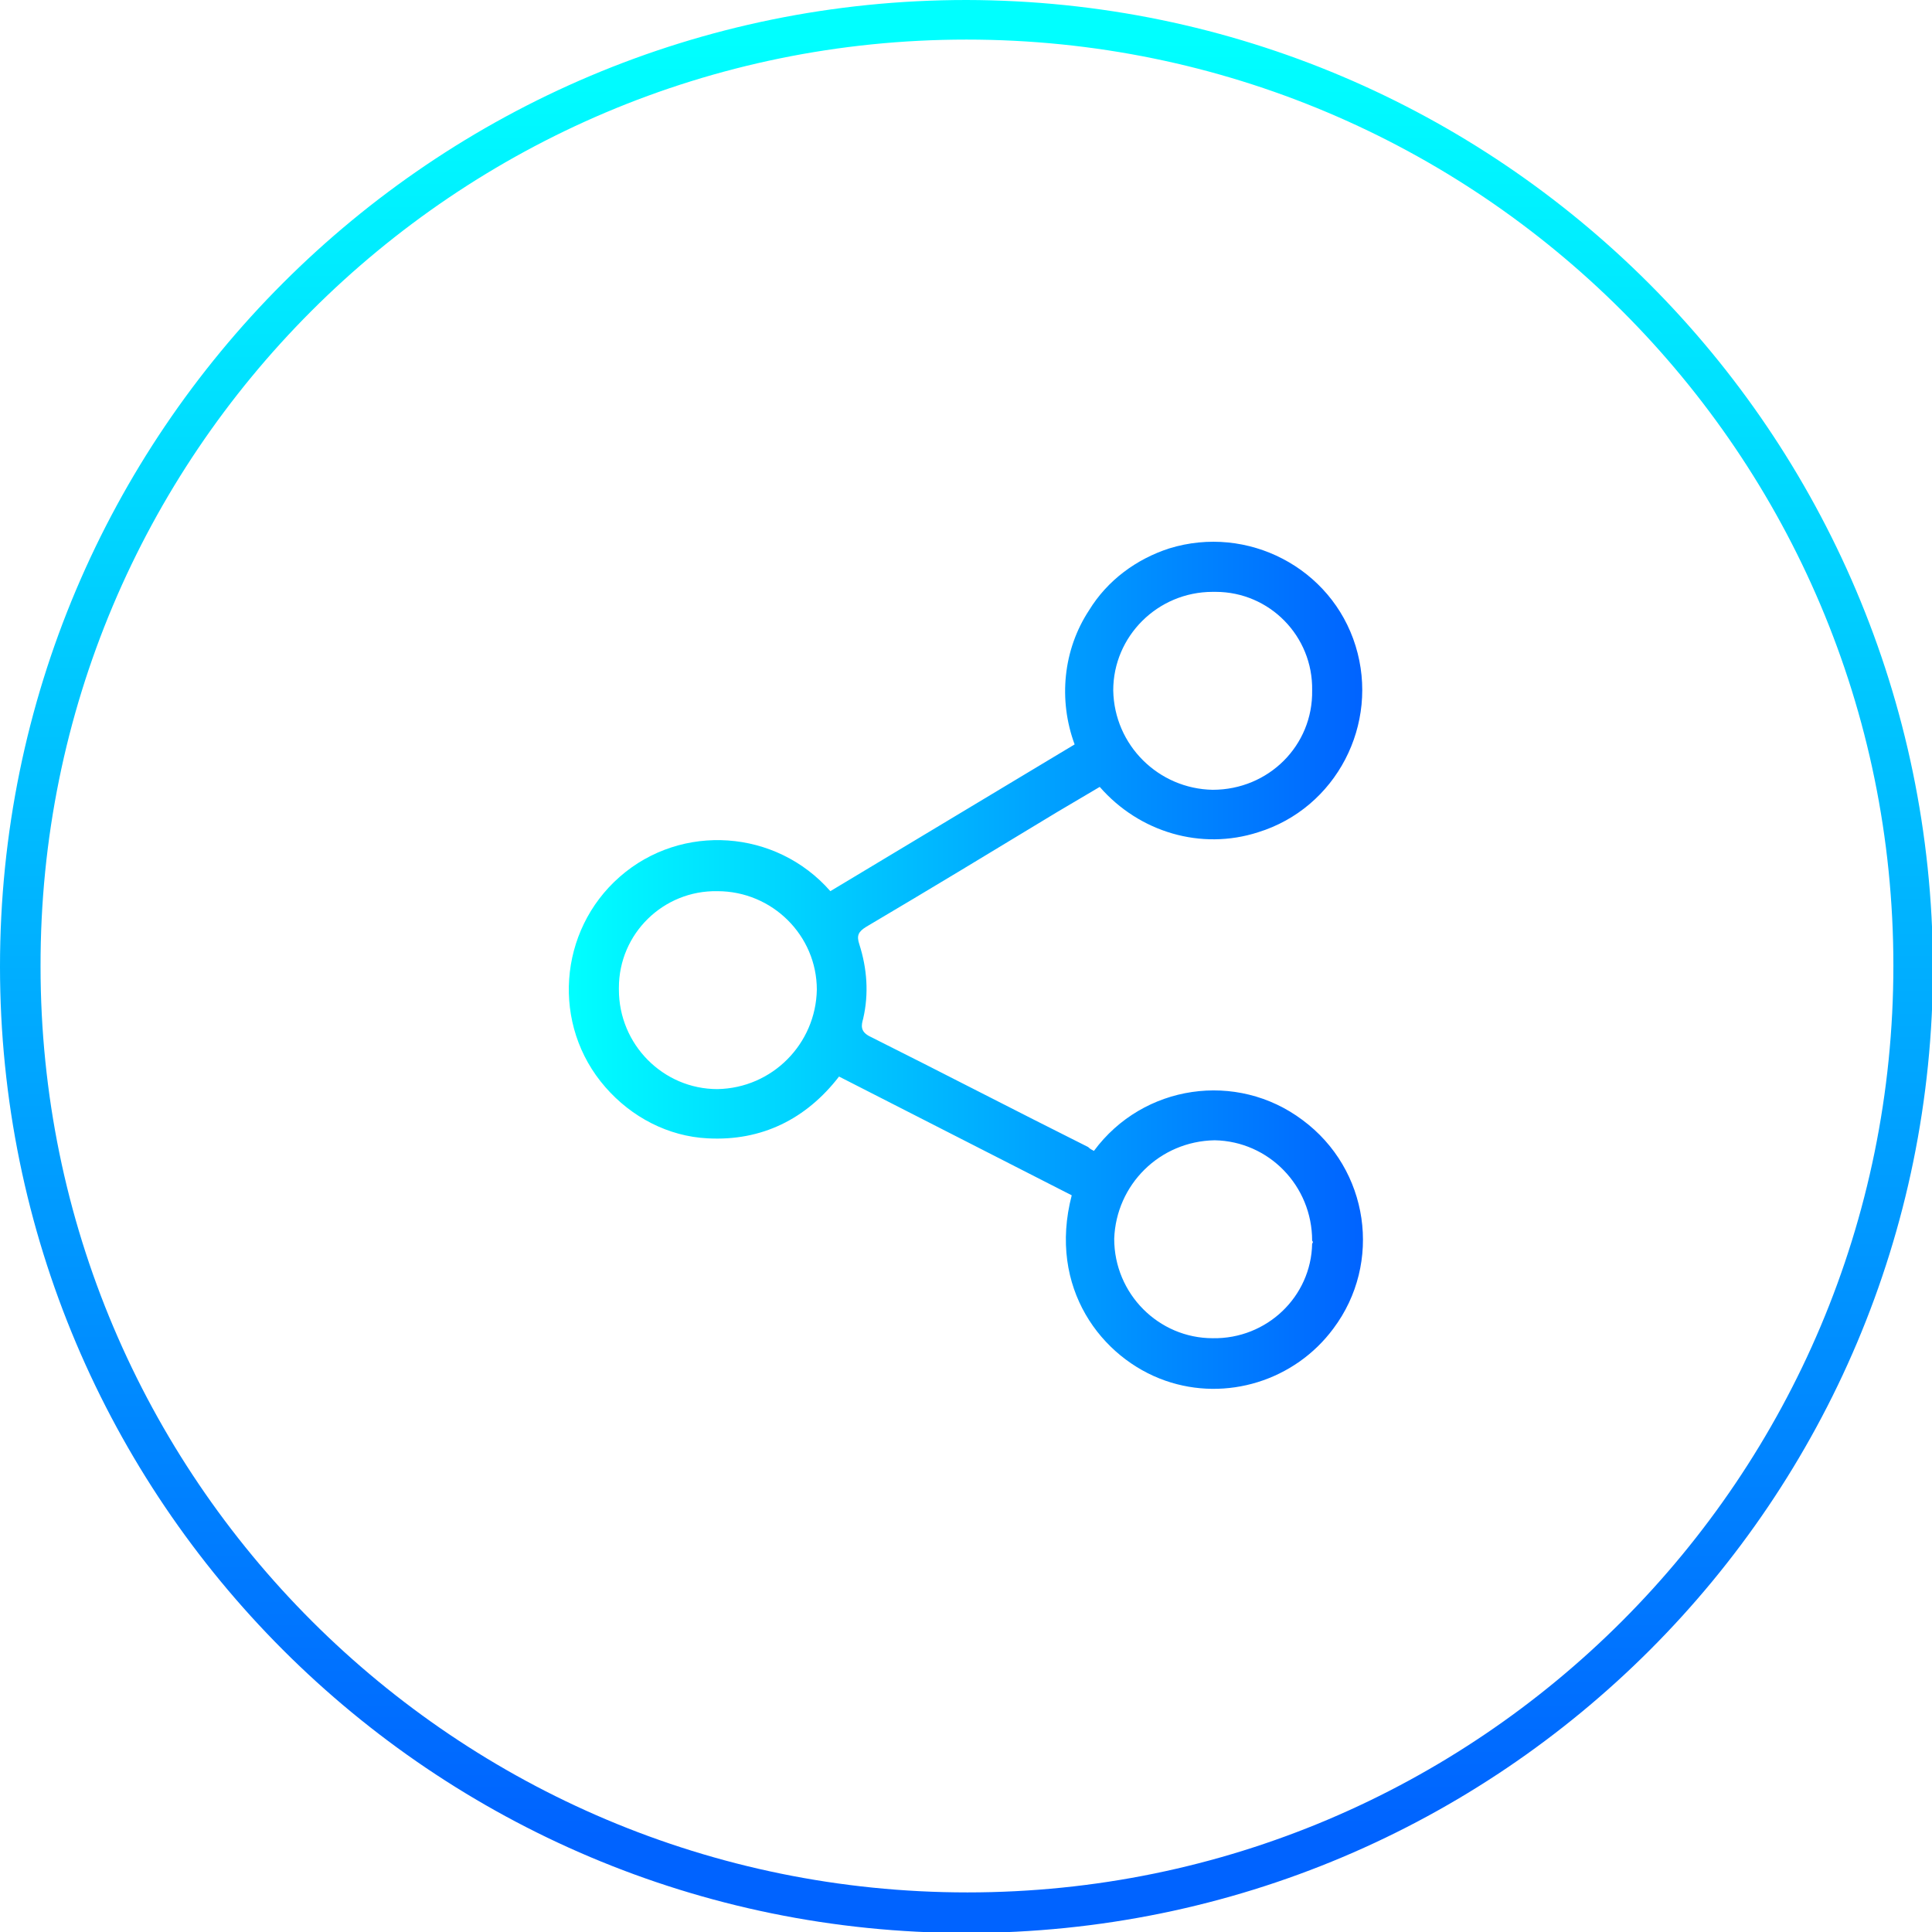
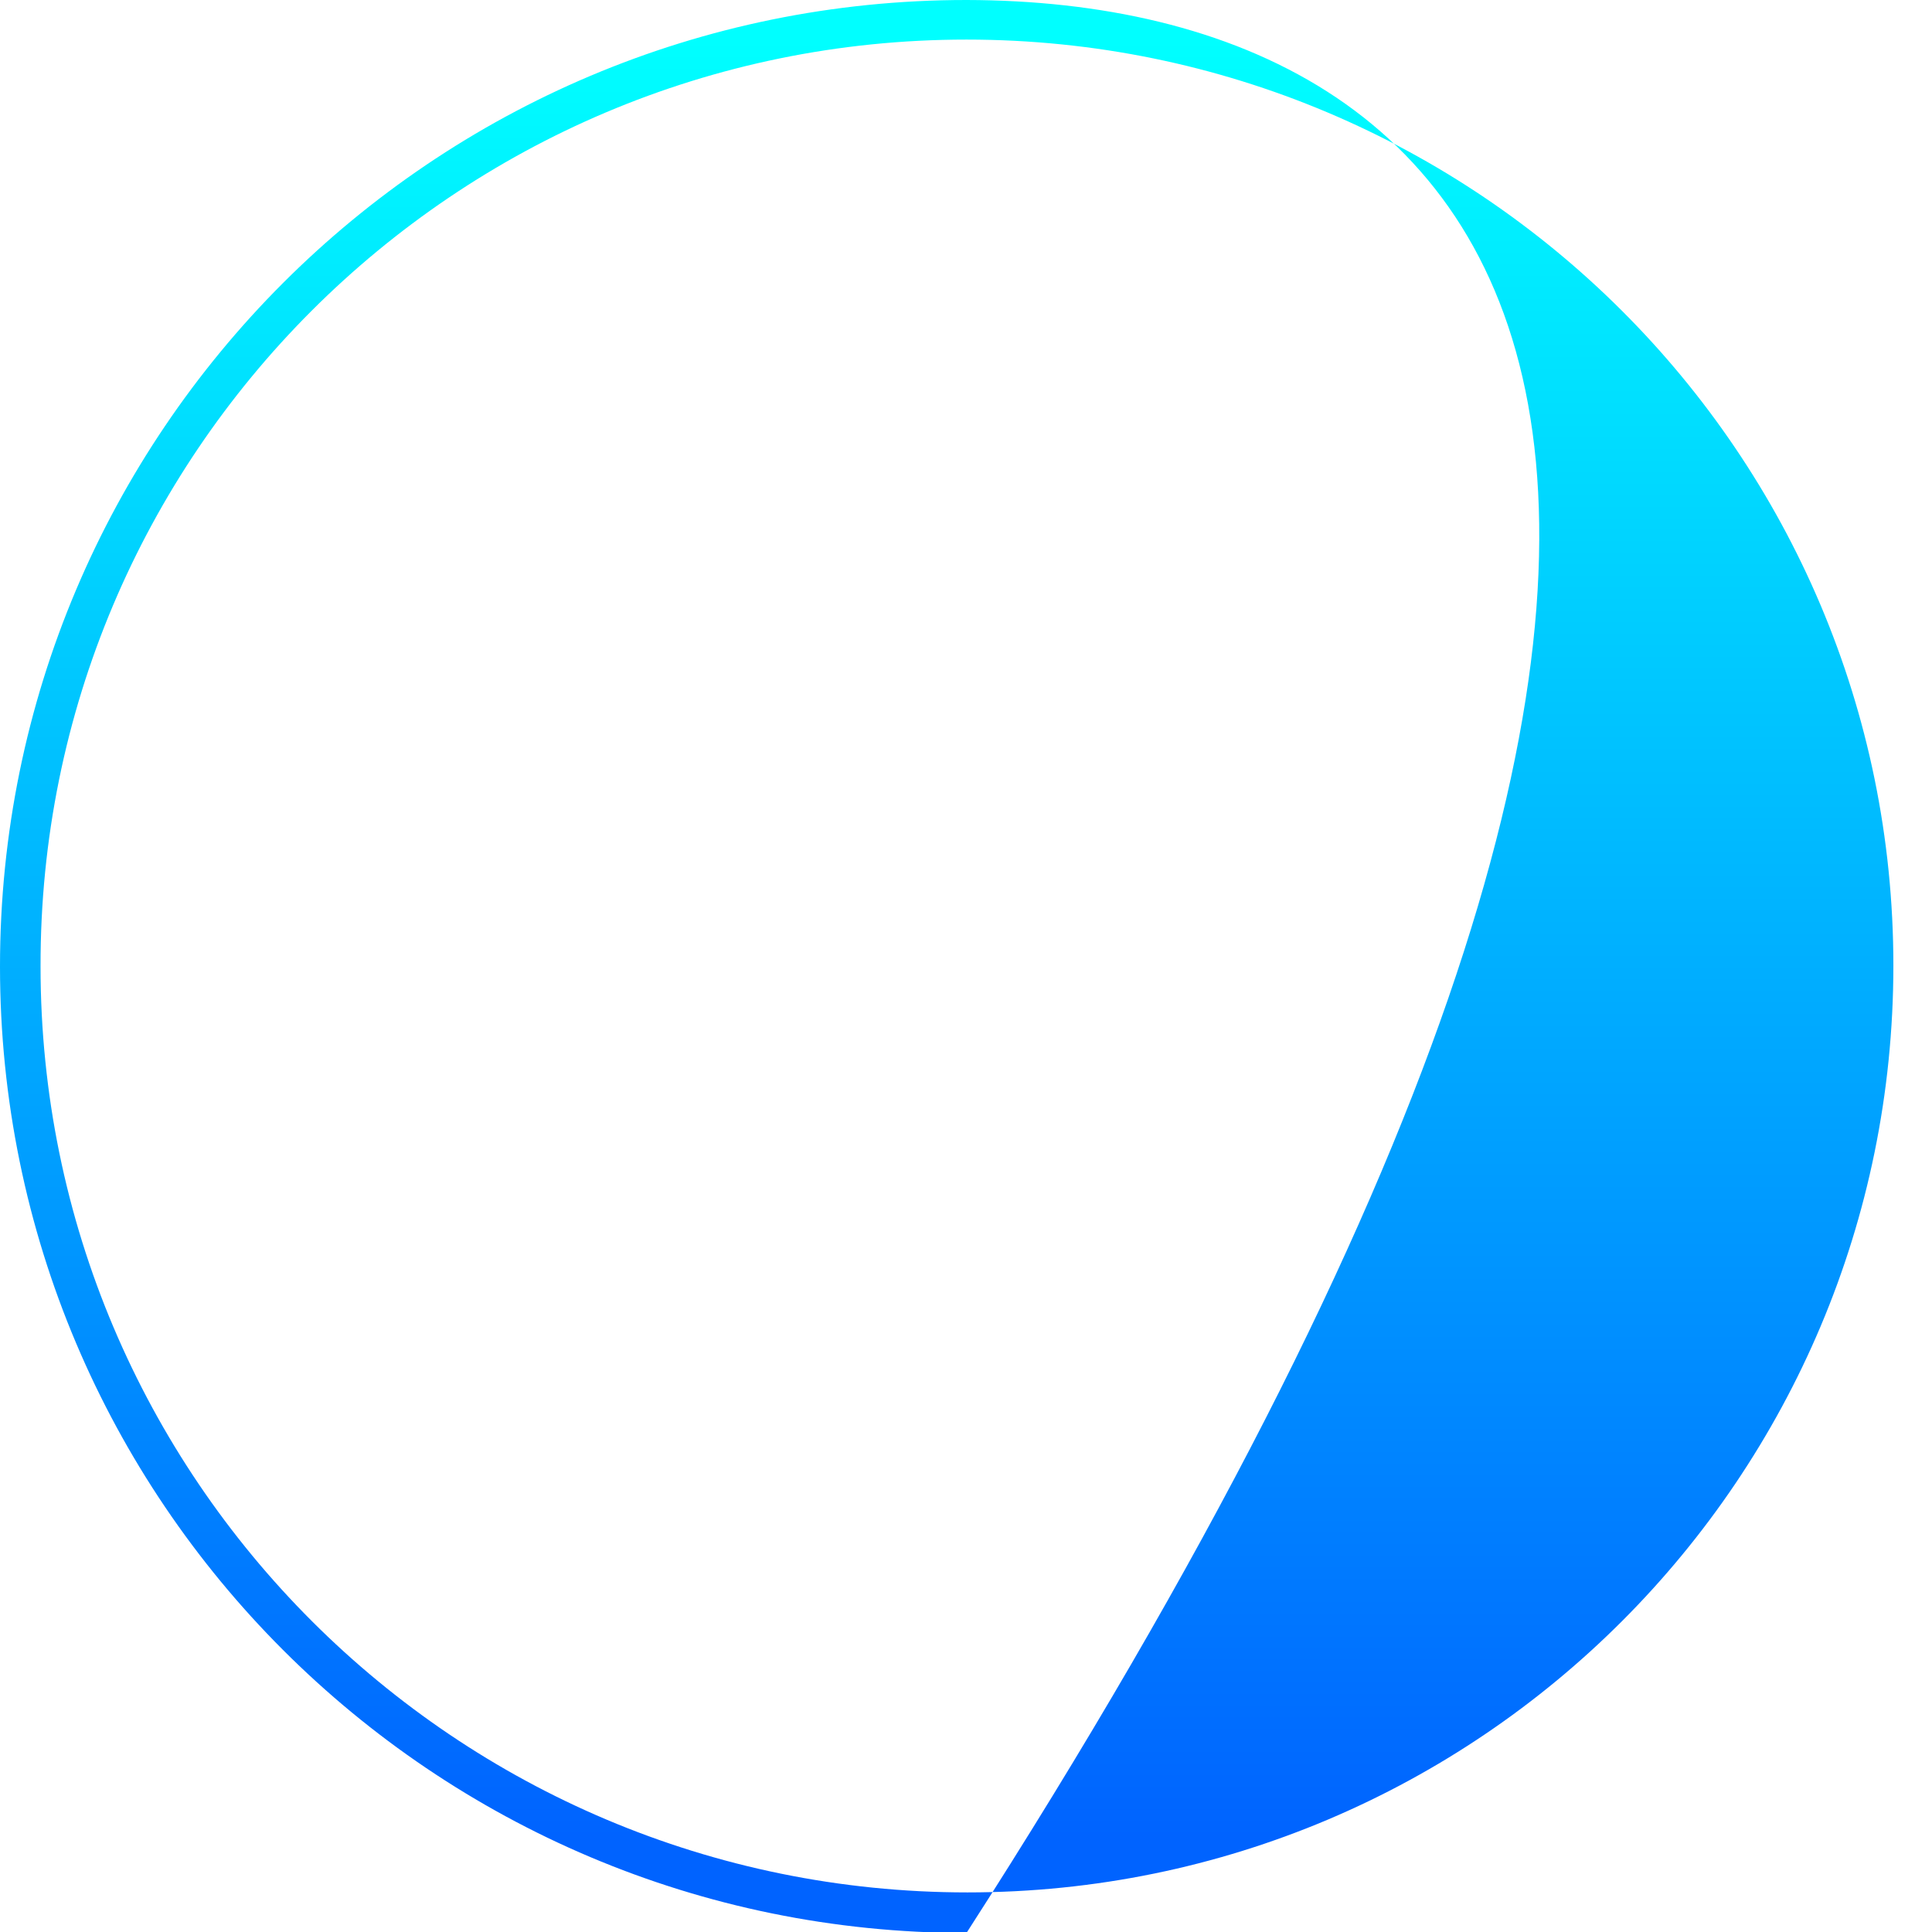
<svg xmlns="http://www.w3.org/2000/svg" version="1.1" id="Layer_2_00000105408446174813644530000006857565091794415508_" x="0px" y="0px" viewBox="0 0 200.1 200.1" style="enable-background:new 0 0 200.1 200.1;" xml:space="preserve">
  <style type="text/css">
	.st0{fill:url(#SVGID_1_);}
	.st1{fill:url(#SVGID_00000017517165011499379960000008721998350680854433_);}
</style>
  <linearGradient id="SVGID_1_" gradientUnits="userSpaceOnUse" x1="100.055" y1="197.895" x2="100.055" y2="11.602" gradientTransform="matrix(1 0 0 -1 0 202)">
    <stop offset="0" style="stop-color:#00FFFF" />
    <stop offset="1" style="stop-color:#0063FF" />
  </linearGradient>
-   <path class="st0" d="M100.1,4.1c53,0,96,42.9,96,95.9s-42.9,96-95.9,96c-53,0-96-42.9-96-95.9c0,0,0,0,0,0  C4.1,47.1,47.1,4.1,100.1,4.1L100.1,4.1 M100.1,0C44.8,0,0,44.8,0,100.1s44.8,100.1,100.1,100.1s100.1-44.8,100.1-100.1c0,0,0,0,0,0  C200,44.8,155.3,0.1,100.1,0z" />
+   <path class="st0" d="M100.1,4.1c53,0,96,42.9,96,95.9s-42.9,96-95.9,96c-53,0-96-42.9-96-95.9c0,0,0,0,0,0  C4.1,47.1,47.1,4.1,100.1,4.1L100.1,4.1 M100.1,0C44.8,0,0,44.8,0,100.1s44.8,100.1,100.1,100.1c0,0,0,0,0,0  C200,44.8,155.3,0.1,100.1,0z" />
  <linearGradient id="SVGID_00000096770559502170051290000016884539922909347233_" gradientUnits="userSpaceOnUse" x1="58.901" y1="102.017" x2="141.191" y2="102.017" gradientTransform="matrix(1 0 0 -1 0 202)">
    <stop offset="0" style="stop-color:#00FFFF" />
    <stop offset="1" style="stop-color:#0063FF" />
  </linearGradient>
-   <path style="fill:url(#SVGID_00000096770559502170051290000016884539922909347233_);" d="M113.3,119.2c5.1-6.9,14.8-8.3,21.6-3.2  c6.9,5.1,8.3,14.8,3.2,21.6c-4,5.4-11.1,7.6-17.4,5.4c-6.6-2.3-12.2-9.6-9.7-19.2l-24.1-12.3c-3.4,4.4-8,6.7-13.6,6.4  c-4.1-0.2-7.9-2.2-10.6-5.3c-5.6-6.4-4.9-16.2,1.5-21.8c6.4-5.6,16.2-4.9,21.8,1.5l0,0l25.3-15.2c-1.7-4.6-1.2-9.8,1.5-13.9  c1.9-3.1,4.9-5.3,8.3-6.4c8.1-2.5,16.8,2,19.3,10.1s-2,16.8-10.1,19.3c-5.9,1.9-12.3,0-16.4-4.7l-4.4,2.6c-6.6,4-13.2,8-19.8,11.9  c-0.8,0.5-1,0.9-0.7,1.8c0.8,2.5,1,5.1,0.4,7.7c-0.2,0.7-0.3,1.3,0.6,1.8c7.6,3.8,15.1,7.7,22.7,11.5  C112.9,119,113.1,119.1,113.3,119.2z M74.3,92.3c-5.6-0.1-10.2,4.4-10.2,10c0,0.1,0,0.1,0,0.2c0,5.7,4.6,10.3,10.2,10.3  c5.7-0.1,10.2-4.7,10.3-10.3C84.6,96.9,80,92.3,74.3,92.3L74.3,92.3z M135.9,71.5c0.1-5.6-4.4-10.2-10-10.2c-0.1,0-0.2,0-0.3,0  c-5.7,0-10.3,4.6-10.3,10.2c0.1,5.7,4.7,10.2,10.3,10.3C131.4,81.8,136,77.2,135.9,71.5L135.9,71.5z M135.9,128.5  c0-5.7-4.5-10.3-10.1-10.4c-5.7,0.1-10.2,4.6-10.4,10.2c0,5.7,4.6,10.3,10.2,10.3c5.6,0.1,10.2-4.3,10.3-9.8  C136,128.7,136,128.6,135.9,128.5L135.9,128.5z" />
</svg>